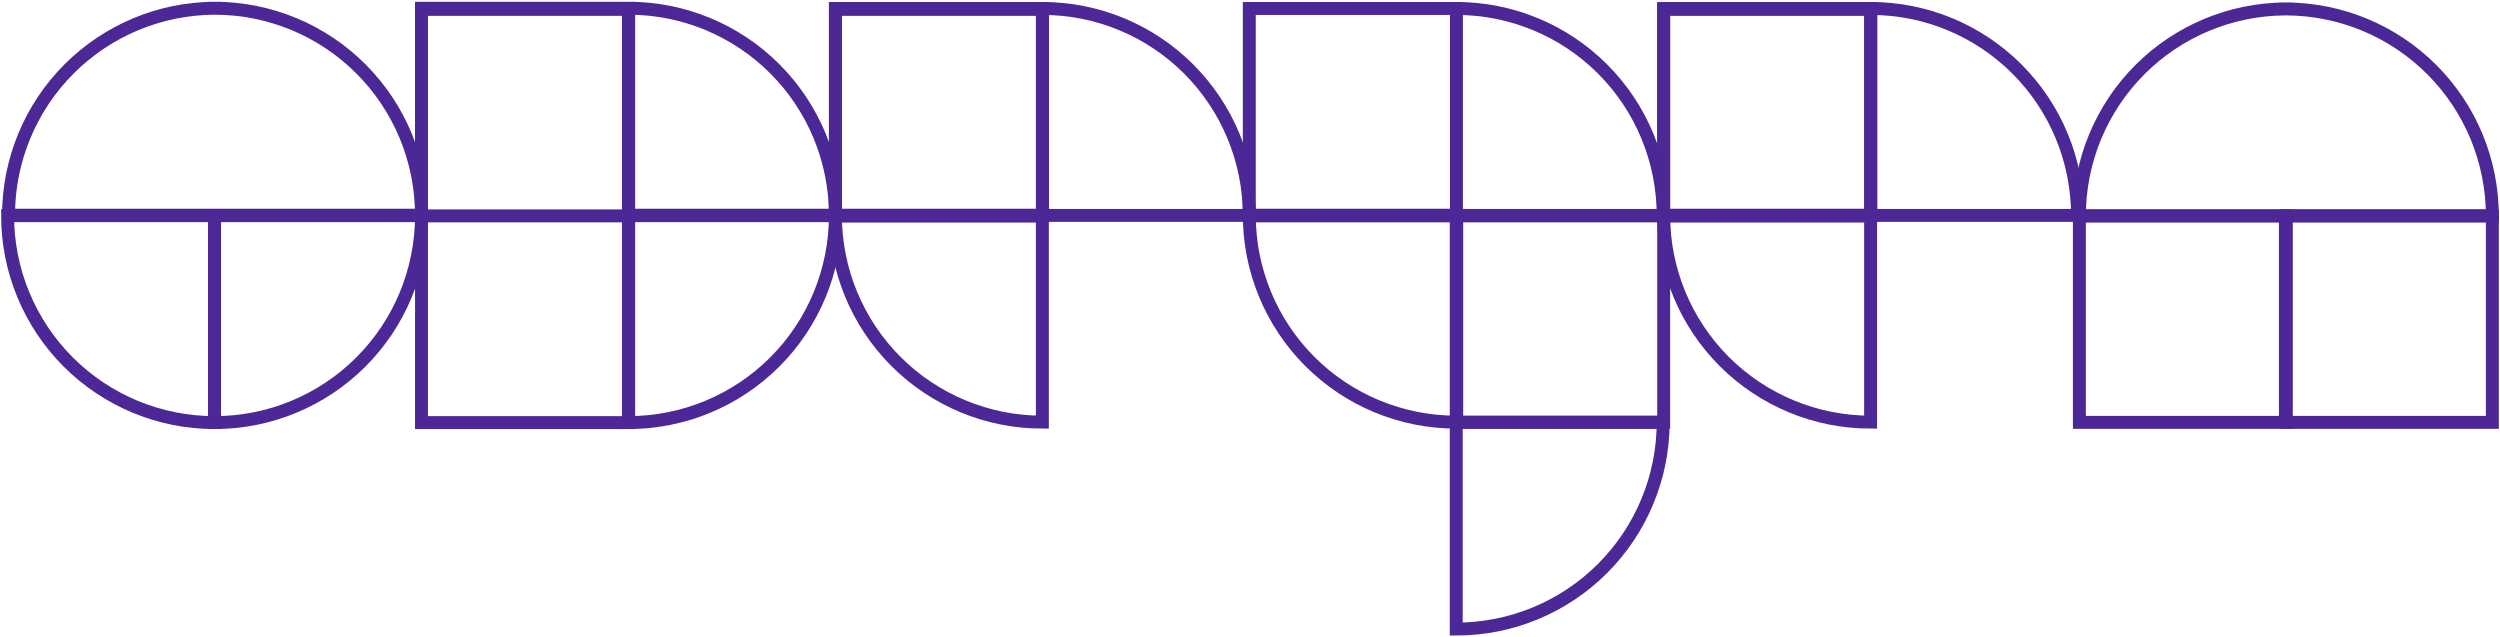
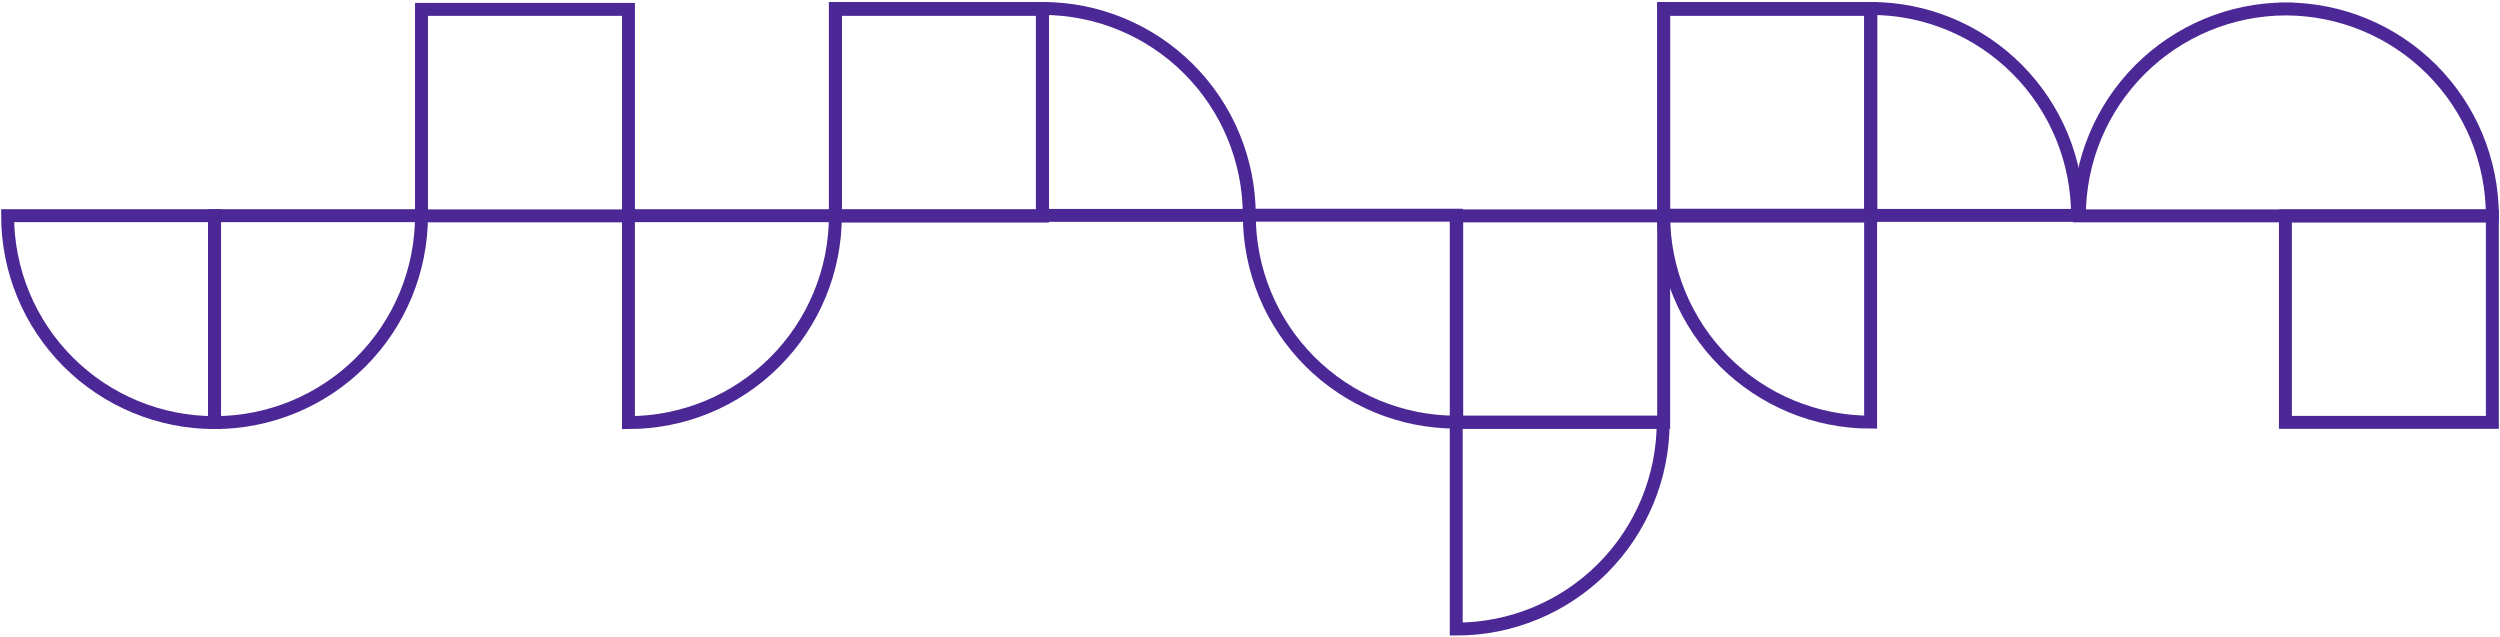
<svg xmlns="http://www.w3.org/2000/svg" width="953" height="243" viewBox="0 0 953 243" fill="none">
  <path d="M2.899 82.205C2.899 103.127 11.211 123.193 26.005 137.987C40.8 152.782 60.865 161.093 81.787 161.093L81.787 82.205L2.899 82.205Z" stroke="#4C2897" stroke-width="4.933" />
  <path d="M160.676 82.205C160.676 103.128 152.365 123.193 137.57 137.987C122.776 152.782 102.711 161.093 81.788 161.093L81.788 82.205L160.676 82.205Z" stroke="#4C2897" stroke-width="4.933" />
  <path d="M318.449 82.205C318.449 103.128 310.137 123.193 295.343 137.987C280.549 152.782 260.483 161.093 239.561 161.093L239.561 82.205L318.449 82.205Z" stroke="#4C2897" stroke-width="4.933" />
-   <path d="M239.654 3.143L239.654 0.676L237.187 0.676L237.187 3.143L239.654 3.143ZM295.375 26.249L293.629 27.992L295.375 26.249ZM239.654 82.031L237.187 82.031L237.187 84.498L239.654 84.498L239.654 82.031ZM318.455 82.031L318.455 84.498L320.921 84.498L320.921 82.031L318.455 82.031ZM160.679 3.143L160.679 0.676L158.212 0.676L158.212 3.143L160.679 3.143ZM239.654 3.143L242.12 3.143L242.12 0.676L239.654 0.676L239.654 3.143ZM160.679 161.092L158.212 161.092L158.212 163.559L160.679 163.559L160.679 161.092ZM239.654 161.092L239.654 163.559L242.12 163.559L242.12 161.092L239.654 161.092ZM239.654 5.61C259.898 5.61 279.314 13.66 293.629 27.992L297.12 24.505C281.879 9.248 261.208 0.676 239.654 0.676L239.654 5.61ZM242.12 82.031L242.12 3.143L237.187 3.143L237.187 82.031L242.12 82.031ZM318.455 79.564L239.654 79.564L239.654 84.498L318.455 84.498L318.455 79.564ZM293.629 27.992C307.945 42.323 315.988 61.762 315.988 82.031L320.921 82.031C320.921 60.455 312.36 39.763 297.12 24.505L293.629 27.992ZM160.679 5.61L239.654 5.61L239.654 0.676L160.679 0.676L160.679 5.61ZM163.145 161.092L163.145 3.143L158.212 3.143L158.212 161.092L163.145 161.092ZM239.654 158.625L160.679 158.625L160.679 163.559L239.654 163.559L239.654 158.625ZM237.187 3.143L237.187 161.092L242.12 161.092L242.12 3.143L237.187 3.143Z" fill="#4C2897" />
-   <path d="M792.663 82.294L792.663 79.827L790.196 79.827L790.196 82.294L792.663 82.294ZM871.551 82.294L874.018 82.294L874.018 79.827L871.551 79.827L871.551 82.294ZM871.551 161.008L871.551 163.475L874.018 163.475L874.018 161.008L871.551 161.008ZM792.663 161.008L790.196 161.008L790.196 163.475L792.663 163.475L792.663 161.008ZM792.663 84.76L871.551 84.76L871.551 79.827L792.663 79.827L792.663 84.76ZM869.084 82.294L869.084 161.008L874.018 161.008L874.018 82.294L869.084 82.294ZM871.551 158.541L792.663 158.541L792.663 163.475L871.551 163.475L871.551 158.541ZM795.13 161.008L795.13 82.294L790.196 82.294L790.196 161.008L795.13 161.008Z" fill="#4C2897" />
  <path d="M555.301 82.294L555.301 79.827L552.835 79.827L552.835 82.294L555.301 82.294ZM634.189 82.294L636.656 82.294L636.656 79.827L634.189 79.827L634.189 82.294ZM634.189 161.008L634.189 163.475L636.656 163.475L636.656 161.008L634.189 161.008ZM555.301 161.008L552.835 161.008L552.835 163.475L555.301 163.475L555.301 161.008ZM555.301 84.76L634.189 84.76L634.189 79.827L555.301 79.827L555.301 84.76ZM631.723 82.294L631.723 161.008L636.656 161.008L636.656 82.294L631.723 82.294ZM634.189 158.541L555.301 158.541L555.301 163.475L634.189 163.475L634.189 158.541ZM557.768 161.008L557.768 82.294L552.835 82.294L552.835 161.008L557.768 161.008Z" fill="#4C2897" />
  <path d="M634.191 3.578L634.191 1.111L631.724 1.111L631.724 3.578L634.191 3.578ZM713.079 3.578L715.545 3.578L715.545 1.111L713.079 1.111L713.079 3.578ZM713.079 82.292L713.078 84.759L715.545 84.759L715.545 82.292L713.079 82.292ZM634.191 82.292L631.724 82.292L631.724 84.759L634.191 84.759L634.191 82.292ZM634.191 6.045L713.079 6.045L713.079 1.111L634.191 1.111L634.191 6.045ZM710.612 3.578L710.612 82.292L715.545 82.292L715.545 3.578L710.612 3.578ZM713.079 79.826L634.191 79.826L634.191 84.759L713.078 84.759L713.079 79.826ZM636.657 82.292L636.657 3.578L631.724 3.578L631.724 82.292L636.657 82.292Z" fill="#4C2897" />
  <path d="M318.461 3.578L318.461 1.111L315.995 1.111L315.995 3.578L318.461 3.578ZM397.349 3.578L399.816 3.578L399.816 1.111L397.349 1.111L397.349 3.578ZM397.349 82.292L397.349 84.759L399.816 84.759L399.816 82.292L397.349 82.292ZM318.461 82.292L315.995 82.292L315.995 84.759L318.461 84.759L318.461 82.292ZM318.461 6.045L397.349 6.045L397.349 1.111L318.461 1.111L318.461 6.045ZM394.883 3.578L394.883 82.292L399.816 82.292L399.816 3.578L394.883 3.578ZM397.349 79.826L318.461 79.826L318.461 84.759L397.349 84.759L397.349 79.826ZM320.928 82.292L320.928 3.578L315.995 3.578L315.995 82.292L320.928 82.292Z" fill="#4C2897" />
  <path d="M160.679 3.578L160.679 1.111L158.212 1.111L158.212 3.578L160.679 3.578ZM239.567 3.578L242.033 3.578L242.033 1.111L239.567 1.111L239.567 3.578ZM239.567 82.292L239.567 84.759L242.033 84.759L242.033 82.292L239.567 82.292ZM160.679 82.292L158.212 82.292L158.212 84.759L160.679 84.759L160.679 82.292ZM160.679 6.045L239.567 6.045L239.567 1.111L160.679 1.111L160.679 6.045ZM237.1 3.578L237.1 82.292L242.033 82.292L242.033 3.578L237.1 3.578ZM239.567 79.826L160.679 79.826L160.679 84.759L239.567 84.759L239.567 79.826ZM163.145 82.292L163.145 3.578L158.212 3.578L158.212 82.292L163.145 82.292Z" fill="#4C2897" />
  <path d="M871.195 82.294L871.195 79.827L868.728 79.827L868.728 82.294L871.195 82.294ZM950.083 82.294L952.55 82.294L952.55 79.827L950.083 79.827L950.083 82.294ZM950.083 161.008L950.083 163.475L952.55 163.475L952.55 161.008L950.083 161.008ZM871.195 161.008L868.728 161.008L868.728 163.475L871.195 163.475L871.195 161.008ZM871.195 84.76L950.083 84.76L950.083 79.827L871.195 79.827L871.195 84.76ZM947.616 82.294L947.616 161.008L952.55 161.008L952.55 82.294L947.616 82.294ZM950.083 158.541L871.195 158.541L871.195 163.475L950.083 163.475L950.083 158.541ZM873.662 161.008L873.662 82.294L868.728 82.294L868.728 161.008L873.662 161.008Z" fill="#4C2897" />
-   <path d="M397.345 160.921C376.423 160.921 356.357 152.61 341.563 137.816C326.769 123.021 318.457 102.956 318.457 82.033L397.345 82.033L397.345 160.921Z" stroke="#4C2897" stroke-width="4.933" />
  <path d="M397.424 3.228L397.424 0.762L394.958 0.762L394.958 3.228L397.424 3.228ZM453.145 26.334L454.89 24.591L453.145 26.334ZM397.424 82.116L394.958 82.116L394.958 84.583L397.424 84.583L397.424 82.116ZM476.225 82.117L476.225 84.583L478.692 84.583L478.692 82.117L476.225 82.117ZM318.449 3.229L318.449 0.762L315.983 0.762L315.983 3.229L318.449 3.229ZM397.424 3.229L399.891 3.229L399.891 0.762L397.424 0.762L397.424 3.229ZM318.449 82.291L315.983 82.291L315.983 84.757L318.449 84.757L318.449 82.291ZM397.424 82.291L397.424 84.757L399.891 84.757L399.891 82.291L397.424 82.291ZM397.424 5.695C417.669 5.695 437.084 13.746 451.4 28.077L454.89 24.591C439.65 9.334 418.979 0.762 397.424 0.762L397.424 5.695ZM399.891 82.116L399.891 3.228L394.958 3.228L394.958 82.116L399.891 82.116ZM476.225 79.65L397.424 79.65L397.424 84.583L476.225 84.583L476.225 79.65ZM451.4 28.077C465.716 42.409 473.759 61.847 473.759 82.117L478.692 82.117C478.692 60.541 470.131 39.848 454.89 24.591L451.4 28.077ZM318.449 5.695L397.424 5.695L397.424 0.762L318.449 0.762L318.449 5.695ZM320.916 82.291L320.916 3.229L315.983 3.229L315.983 82.291L320.916 82.291ZM397.424 79.824L318.449 79.824L318.449 84.757L397.424 84.757L397.424 79.824ZM394.958 3.229L394.958 82.291L399.891 82.291L399.891 3.229L394.958 3.229Z" fill="#4C2897" />
  <path d="M713.077 160.921C692.155 160.921 672.09 152.61 657.295 137.816C642.501 123.021 634.189 102.956 634.189 82.033L713.077 82.033L713.077 160.921Z" stroke="#4C2897" stroke-width="4.933" />
  <path d="M713.158 3.228L713.158 0.762L710.691 0.762L710.691 3.228L713.158 3.228ZM768.879 26.334L767.133 28.077L768.879 26.334ZM713.158 82.116L710.691 82.116L710.691 84.583L713.158 84.583L713.158 82.116ZM791.959 82.117L791.959 84.583L794.426 84.583L794.426 82.117L791.959 82.117ZM634.183 3.229L634.183 0.762L631.716 0.762L631.716 3.229L634.183 3.229ZM713.158 3.229L715.624 3.229L715.624 0.762L713.158 0.762L713.158 3.229ZM634.183 82.291L631.716 82.291L631.716 84.757L634.183 84.757L634.183 82.291ZM713.158 82.291L713.158 84.757L715.624 84.757L715.624 82.291L713.158 82.291ZM713.158 5.695C733.402 5.695 752.818 13.746 767.133 28.077L770.624 24.591C755.383 9.334 734.712 0.762 713.158 0.762L713.158 5.695ZM715.624 82.116L715.625 3.228L710.691 3.228L710.691 82.116L715.624 82.116ZM791.959 79.65L713.158 79.65L713.158 84.583L791.959 84.583L791.959 79.65ZM767.133 28.077C781.449 42.409 789.492 61.847 789.492 82.117L794.426 82.117C794.426 60.541 785.864 39.848 770.624 24.591L767.133 28.077ZM634.183 5.695L713.158 5.695L713.158 0.762L634.183 0.762L634.183 5.695ZM636.649 82.291L636.649 3.229L631.716 3.229L631.716 82.291L636.649 82.291ZM713.158 79.824L634.183 79.824L634.183 84.757L713.158 84.757L713.158 79.824ZM710.691 3.229L710.691 82.291L715.624 82.291L715.624 3.229L710.691 3.229Z" fill="#4C2897" />
  <path d="M555.123 160.921C534.2 160.921 514.135 152.61 499.34 137.816C484.546 123.021 476.235 102.956 476.235 82.033L555.123 82.033L555.123 160.921Z" stroke="#4C2897" stroke-width="4.933" />
  <path d="M634.003 160.914C634.003 181.836 625.691 201.902 610.897 216.696C596.103 231.491 576.037 239.802 555.115 239.802L555.115 160.914L634.003 160.914Z" stroke="#4C2897" stroke-width="4.933" />
-   <path d="M555.202 3.228L555.202 0.762L552.735 0.762L552.735 3.228L555.202 3.228ZM610.923 26.334L609.178 28.077L610.923 26.334ZM555.202 82.116L552.735 82.116L552.735 84.583L555.202 84.583L555.202 82.116ZM634.003 82.117L634.003 84.583L636.47 84.583L636.47 82.117L634.003 82.117ZM476.227 3.229L476.227 0.762L473.76 0.762L473.76 3.229L476.227 3.229ZM555.202 3.229L557.668 3.229L557.668 0.762L555.202 0.762L555.202 3.229ZM476.227 82.291L473.76 82.291L473.76 84.757L476.227 84.757L476.227 82.291ZM555.202 82.291L555.202 84.757L557.668 84.757L557.668 82.291L555.202 82.291ZM555.202 5.695C575.446 5.695 594.862 13.746 609.178 28.077L612.668 24.591C597.428 9.334 576.756 0.762 555.202 0.762L555.202 5.695ZM557.669 82.116L557.669 3.228L552.735 3.228L552.735 82.116L557.669 82.116ZM634.003 79.65L555.202 79.65L555.202 84.583L634.003 84.583L634.003 79.65ZM609.178 28.077C623.493 42.409 631.536 61.847 631.536 82.117L636.47 82.117C636.47 60.541 627.908 39.848 612.668 24.591L609.178 28.077ZM476.227 5.695L555.202 5.695L555.202 0.762L476.227 0.762L476.227 5.695ZM478.694 82.291L478.694 3.229L473.76 3.229L473.76 82.291L478.694 82.291ZM555.202 79.824L476.227 79.824L476.227 84.757L555.202 84.757L555.202 79.824ZM552.735 3.229L552.735 82.291L557.668 82.291L557.668 3.229L552.735 3.229Z" fill="#4C2897" />
-   <path d="M82.143 3.143L84.61 3.143L84.61 0.676L82.143 0.676L82.143 3.143ZM81.965 3.143L81.96 5.61L81.971 5.61L81.965 3.143ZM82.143 3.144L79.677 3.144L79.677 5.599L82.132 5.61L82.143 3.144ZM137.569 26.249L139.313 24.505L137.569 26.249ZM160.675 82.031L160.675 84.498L163.142 84.498L163.142 82.031L160.675 82.031ZM3.255 82.031L0.789 82.031L0.789 84.498L3.255 84.498L3.255 82.031ZM26.361 26.249L24.617 24.505L26.361 26.249ZM81.787 3.144L81.798 5.61L84.254 5.599L84.254 3.144L81.787 3.144ZM81.787 3.143L81.787 0.676L79.32 0.676L79.32 3.143L81.787 3.143ZM82.143 0.676C82.082 0.676 82.021 0.676 81.96 0.676L81.971 5.61C82.028 5.61 82.086 5.61 82.143 5.61L82.143 0.676ZM84.61 3.144L84.61 3.143L79.677 3.143L79.677 3.144L84.61 3.144ZM82.132 5.61C102.276 5.701 121.575 13.742 135.825 27.993L139.313 24.505C124.143 9.334 103.598 0.774 82.154 0.677L82.132 5.61ZM135.825 27.993C150.157 42.325 158.208 61.763 158.208 82.031L163.142 82.031C163.142 60.454 154.57 39.761 139.313 24.505L135.825 27.993ZM160.675 79.564L82.143 79.564L82.143 84.498L160.675 84.498L160.675 79.564ZM82.143 79.564L81.787 79.564L81.787 84.498L82.143 84.498L82.143 79.564ZM3.255 84.498L81.787 84.498L81.787 79.564L3.255 79.564L3.255 84.498ZM24.617 24.505C9.36 39.761 0.789 60.454 0.789 82.031L5.722 82.031C5.722 61.763 13.774 42.325 28.105 27.993L24.617 24.505ZM81.776 0.677C60.332 0.774 39.787 9.334 24.617 24.505L28.105 27.993C42.356 13.742 61.655 5.701 81.798 5.61L81.776 0.677ZM84.254 3.144L84.254 3.143L79.32 3.143L79.32 3.144L84.254 3.144ZM81.787 5.61C81.845 5.61 81.902 5.61 81.96 5.61L81.971 0.676C81.909 0.676 81.848 0.676 81.787 0.676L81.787 5.61Z" fill="#4C2897" />
  <path d="M871.551 3.409L874.017 3.409L874.017 0.942L871.551 0.942L871.551 3.409ZM871.373 3.409L871.368 5.876L871.379 5.876L871.373 3.409ZM871.551 3.41L869.084 3.41L869.084 5.865L871.54 5.876L871.551 3.41ZM926.978 26.515L928.722 24.771L926.978 26.515ZM950.084 82.297L950.084 84.764L952.55 84.764L952.55 82.297L950.084 82.297ZM871.551 82.297L871.551 79.83L871.551 82.297ZM871.196 82.297L871.196 84.764L871.196 82.297ZM792.663 82.297L790.196 82.297L790.196 84.764L792.663 84.764L792.663 82.297ZM815.769 26.515L814.024 24.771L815.769 26.515ZM871.196 3.41L871.207 5.876L873.662 5.865L873.662 3.41L871.196 3.41ZM871.196 3.409L871.196 0.942L868.729 0.942L868.729 3.409L871.196 3.409ZM871.551 0.942C871.49 0.942 871.429 0.942 871.368 0.943L871.379 5.876C871.436 5.876 871.493 5.876 871.551 5.876L871.551 0.942ZM874.017 3.41L874.017 3.409L869.084 3.409L869.084 3.41L874.017 3.41ZM871.54 5.876C891.684 5.967 910.983 14.008 925.234 28.259L928.722 24.771C913.551 9.6 893.006 1.04 871.562 0.943L871.54 5.876ZM925.234 28.259C939.565 42.591 947.617 62.029 947.617 82.297L952.55 82.297C952.55 60.72 943.979 40.028 928.722 24.771L925.234 28.259ZM950.084 79.83L871.551 79.83L871.551 84.764L950.084 84.764L950.084 79.83ZM871.551 79.83L871.196 79.83L871.196 84.764L871.551 84.764L871.551 79.83ZM792.663 84.764L871.196 84.764L871.196 79.83L792.663 79.83L792.663 84.764ZM814.024 24.771C798.767 40.028 790.196 60.72 790.196 82.297L795.129 82.297C795.129 62.029 803.181 42.591 817.513 28.259L814.024 24.771ZM871.184 0.943C849.74 1.04 829.195 9.6 814.024 24.771L817.513 28.259C831.763 14.008 851.063 5.967 871.207 5.876L871.184 0.943ZM873.662 3.41L873.662 3.409L868.729 3.409L868.729 3.41L873.662 3.41ZM871.196 5.876C871.253 5.876 871.31 5.876 871.368 5.876L871.379 0.943C871.318 0.942 871.257 0.942 871.196 0.942L871.196 5.876Z" fill="#4C2897" />
</svg>